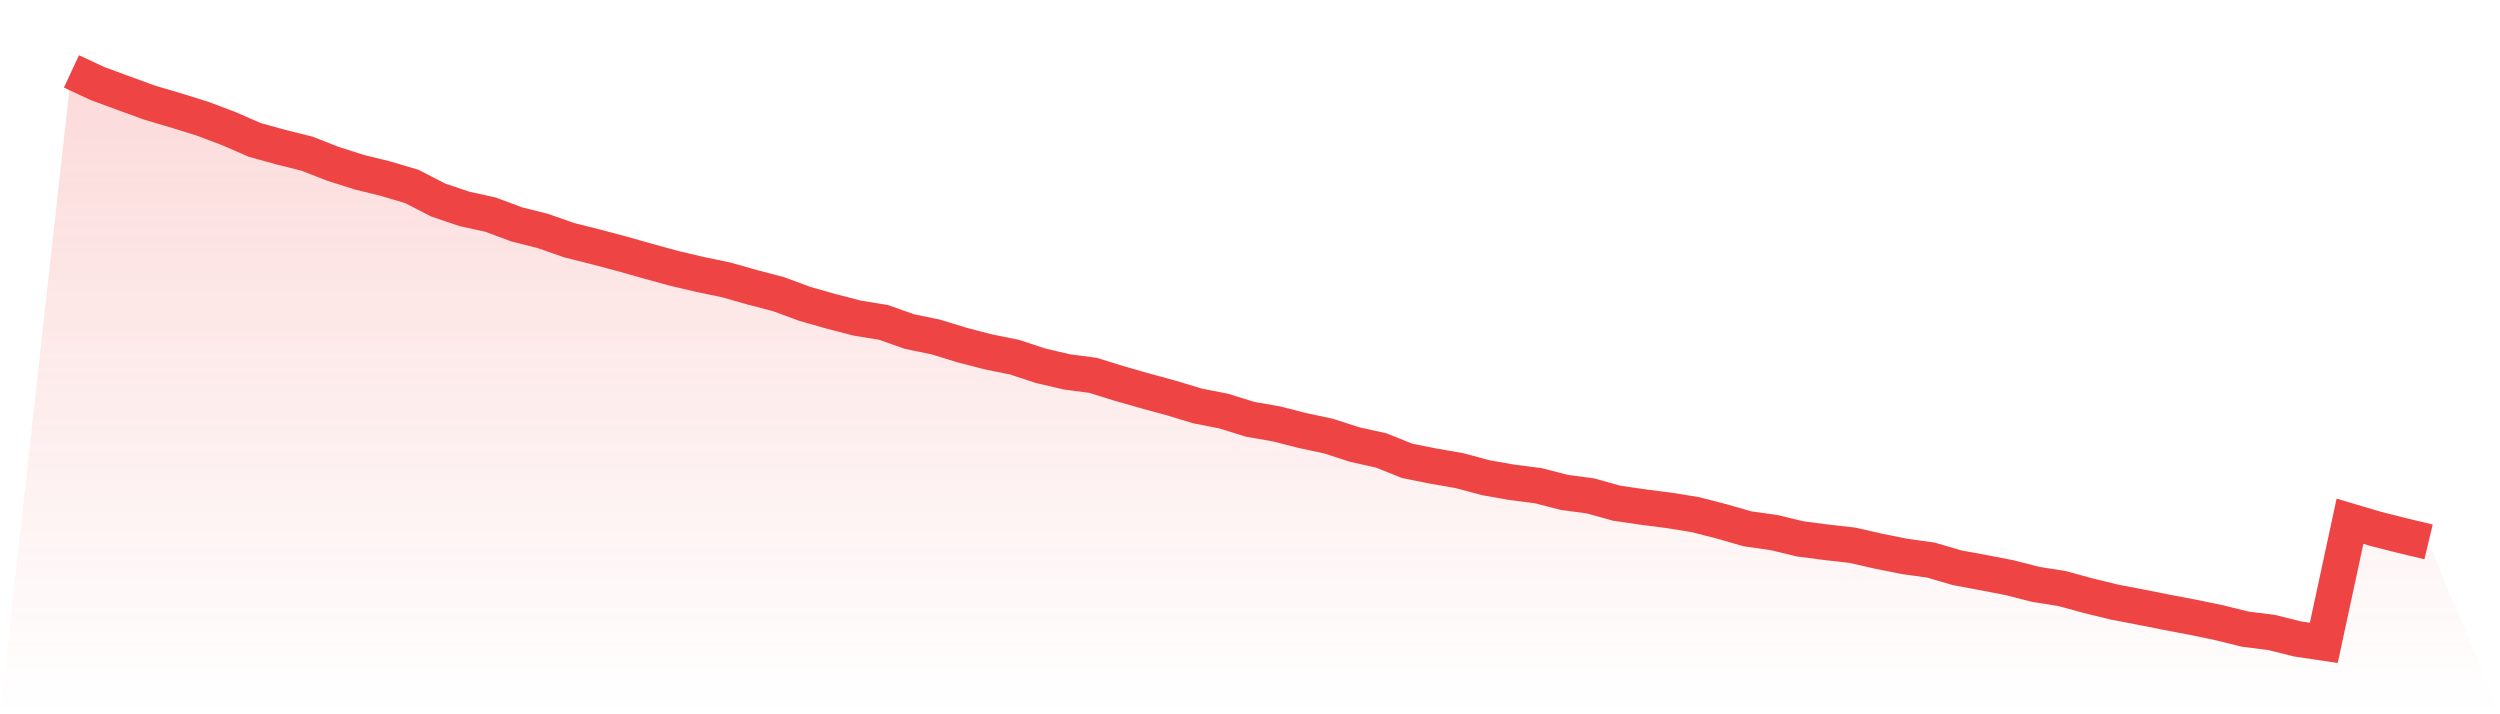
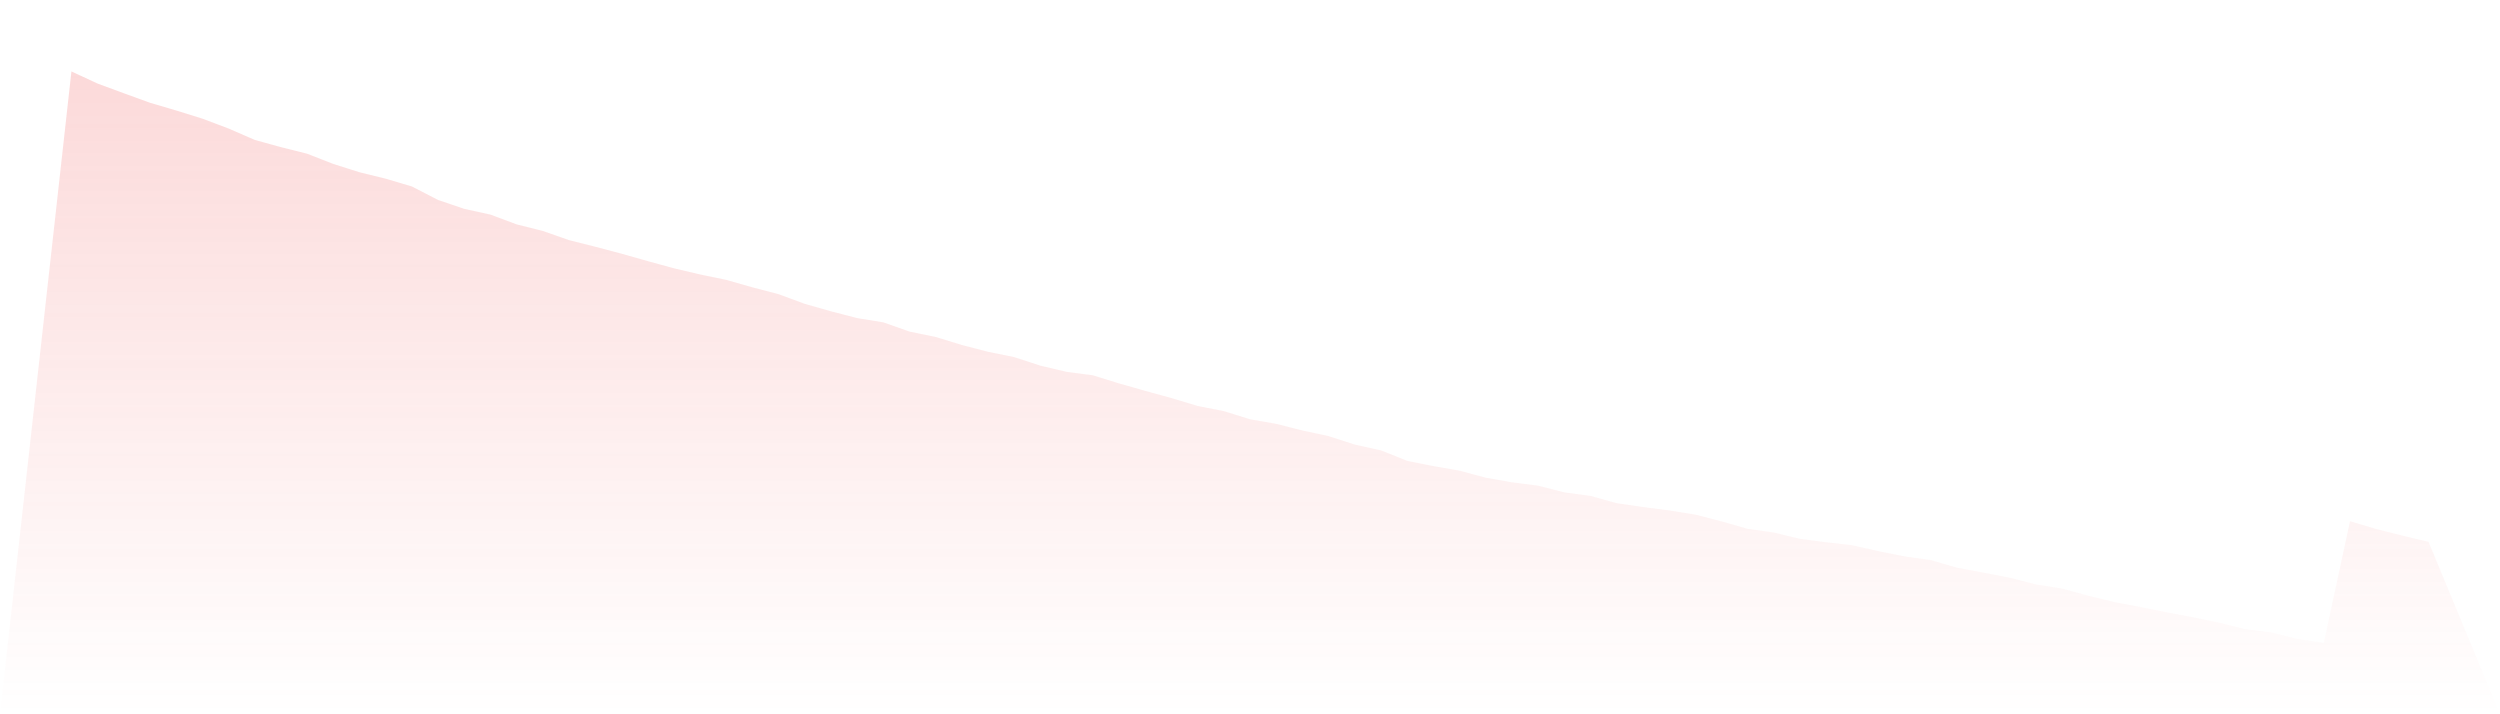
<svg xmlns="http://www.w3.org/2000/svg" viewBox="0 0 140 40">
  <defs>
    <linearGradient id="gradient" x1="0" x2="0" y1="0" y2="1">
      <stop offset="0%" stop-color="#ef4444" stop-opacity="0.2" />
      <stop offset="100%" stop-color="#ef4444" stop-opacity="0" />
    </linearGradient>
  </defs>
  <path d="M4,4 L4,4 L5.467,4.681 L6.933,5.222 L8.4,5.755 L9.867,6.188 L11.333,6.644 L12.8,7.197 L14.267,7.836 L15.733,8.241 L17.2,8.609 L18.667,9.182 L20.133,9.646 L21.6,10.007 L23.067,10.443 L24.533,11.199 L26,11.696 L27.467,12.019 L28.933,12.565 L30.4,12.935 L31.867,13.448 L33.333,13.817 L34.8,14.205 L36.267,14.621 L37.733,15.023 L39.2,15.369 L40.667,15.673 L42.133,16.09 L43.6,16.474 L45.067,17.016 L46.533,17.433 L48,17.813 L49.467,18.052 L50.933,18.569 L52.4,18.871 L53.867,19.321 L55.333,19.701 L56.8,19.999 L58.267,20.48 L59.733,20.824 L61.2,21.017 L62.667,21.472 L64.133,21.89 L65.6,22.291 L67.067,22.735 L68.533,23.022 L70,23.479 L71.467,23.735 L72.933,24.108 L74.4,24.422 L75.867,24.897 L77.333,25.221 L78.8,25.807 L80.267,26.101 L81.733,26.357 L83.2,26.751 L84.667,27.01 L86.133,27.197 L87.6,27.573 L89.067,27.771 L90.533,28.179 L92,28.393 L93.467,28.582 L94.933,28.818 L96.4,29.195 L97.867,29.616 L99.333,29.821 L100.8,30.176 L102.267,30.368 L103.733,30.534 L105.2,30.867 L106.667,31.161 L108.133,31.366 L109.6,31.795 L111.067,32.066 L112.533,32.35 L114,32.725 L115.467,32.957 L116.933,33.357 L118.4,33.716 L119.867,33.996 L121.333,34.289 L122.8,34.566 L124.267,34.87 L125.733,35.233 L127.2,35.417 L128.667,35.782 L130.133,36 L131.6,29.189 L133.067,29.625 L134.533,29.995 L136,30.346 L140,40 L0,40 z" fill="url(#gradient)" />
-   <path d="M4,4 L4,4 L5.467,4.681 L6.933,5.222 L8.4,5.755 L9.867,6.188 L11.333,6.644 L12.8,7.197 L14.267,7.836 L15.733,8.241 L17.2,8.609 L18.667,9.182 L20.133,9.646 L21.6,10.007 L23.067,10.443 L24.533,11.199 L26,11.696 L27.467,12.019 L28.933,12.565 L30.4,12.935 L31.867,13.448 L33.333,13.817 L34.8,14.205 L36.267,14.621 L37.733,15.023 L39.2,15.369 L40.667,15.673 L42.133,16.09 L43.6,16.474 L45.067,17.016 L46.533,17.433 L48,17.813 L49.467,18.052 L50.933,18.569 L52.4,18.871 L53.867,19.321 L55.333,19.701 L56.8,19.999 L58.267,20.48 L59.733,20.824 L61.2,21.017 L62.667,21.472 L64.133,21.89 L65.6,22.291 L67.067,22.735 L68.533,23.022 L70,23.479 L71.467,23.735 L72.933,24.108 L74.4,24.422 L75.867,24.897 L77.333,25.221 L78.8,25.807 L80.267,26.101 L81.733,26.357 L83.2,26.751 L84.667,27.01 L86.133,27.197 L87.6,27.573 L89.067,27.771 L90.533,28.179 L92,28.393 L93.467,28.582 L94.933,28.818 L96.4,29.195 L97.867,29.616 L99.333,29.821 L100.8,30.176 L102.267,30.368 L103.733,30.534 L105.2,30.867 L106.667,31.161 L108.133,31.366 L109.6,31.795 L111.067,32.066 L112.533,32.35 L114,32.725 L115.467,32.957 L116.933,33.357 L118.4,33.716 L119.867,33.996 L121.333,34.289 L122.8,34.566 L124.267,34.87 L125.733,35.233 L127.2,35.417 L128.667,35.782 L130.133,36 L131.6,29.189 L133.067,29.625 L134.533,29.995 L136,30.346" fill="none" stroke="#ef4444" stroke-width="2" />
</svg>